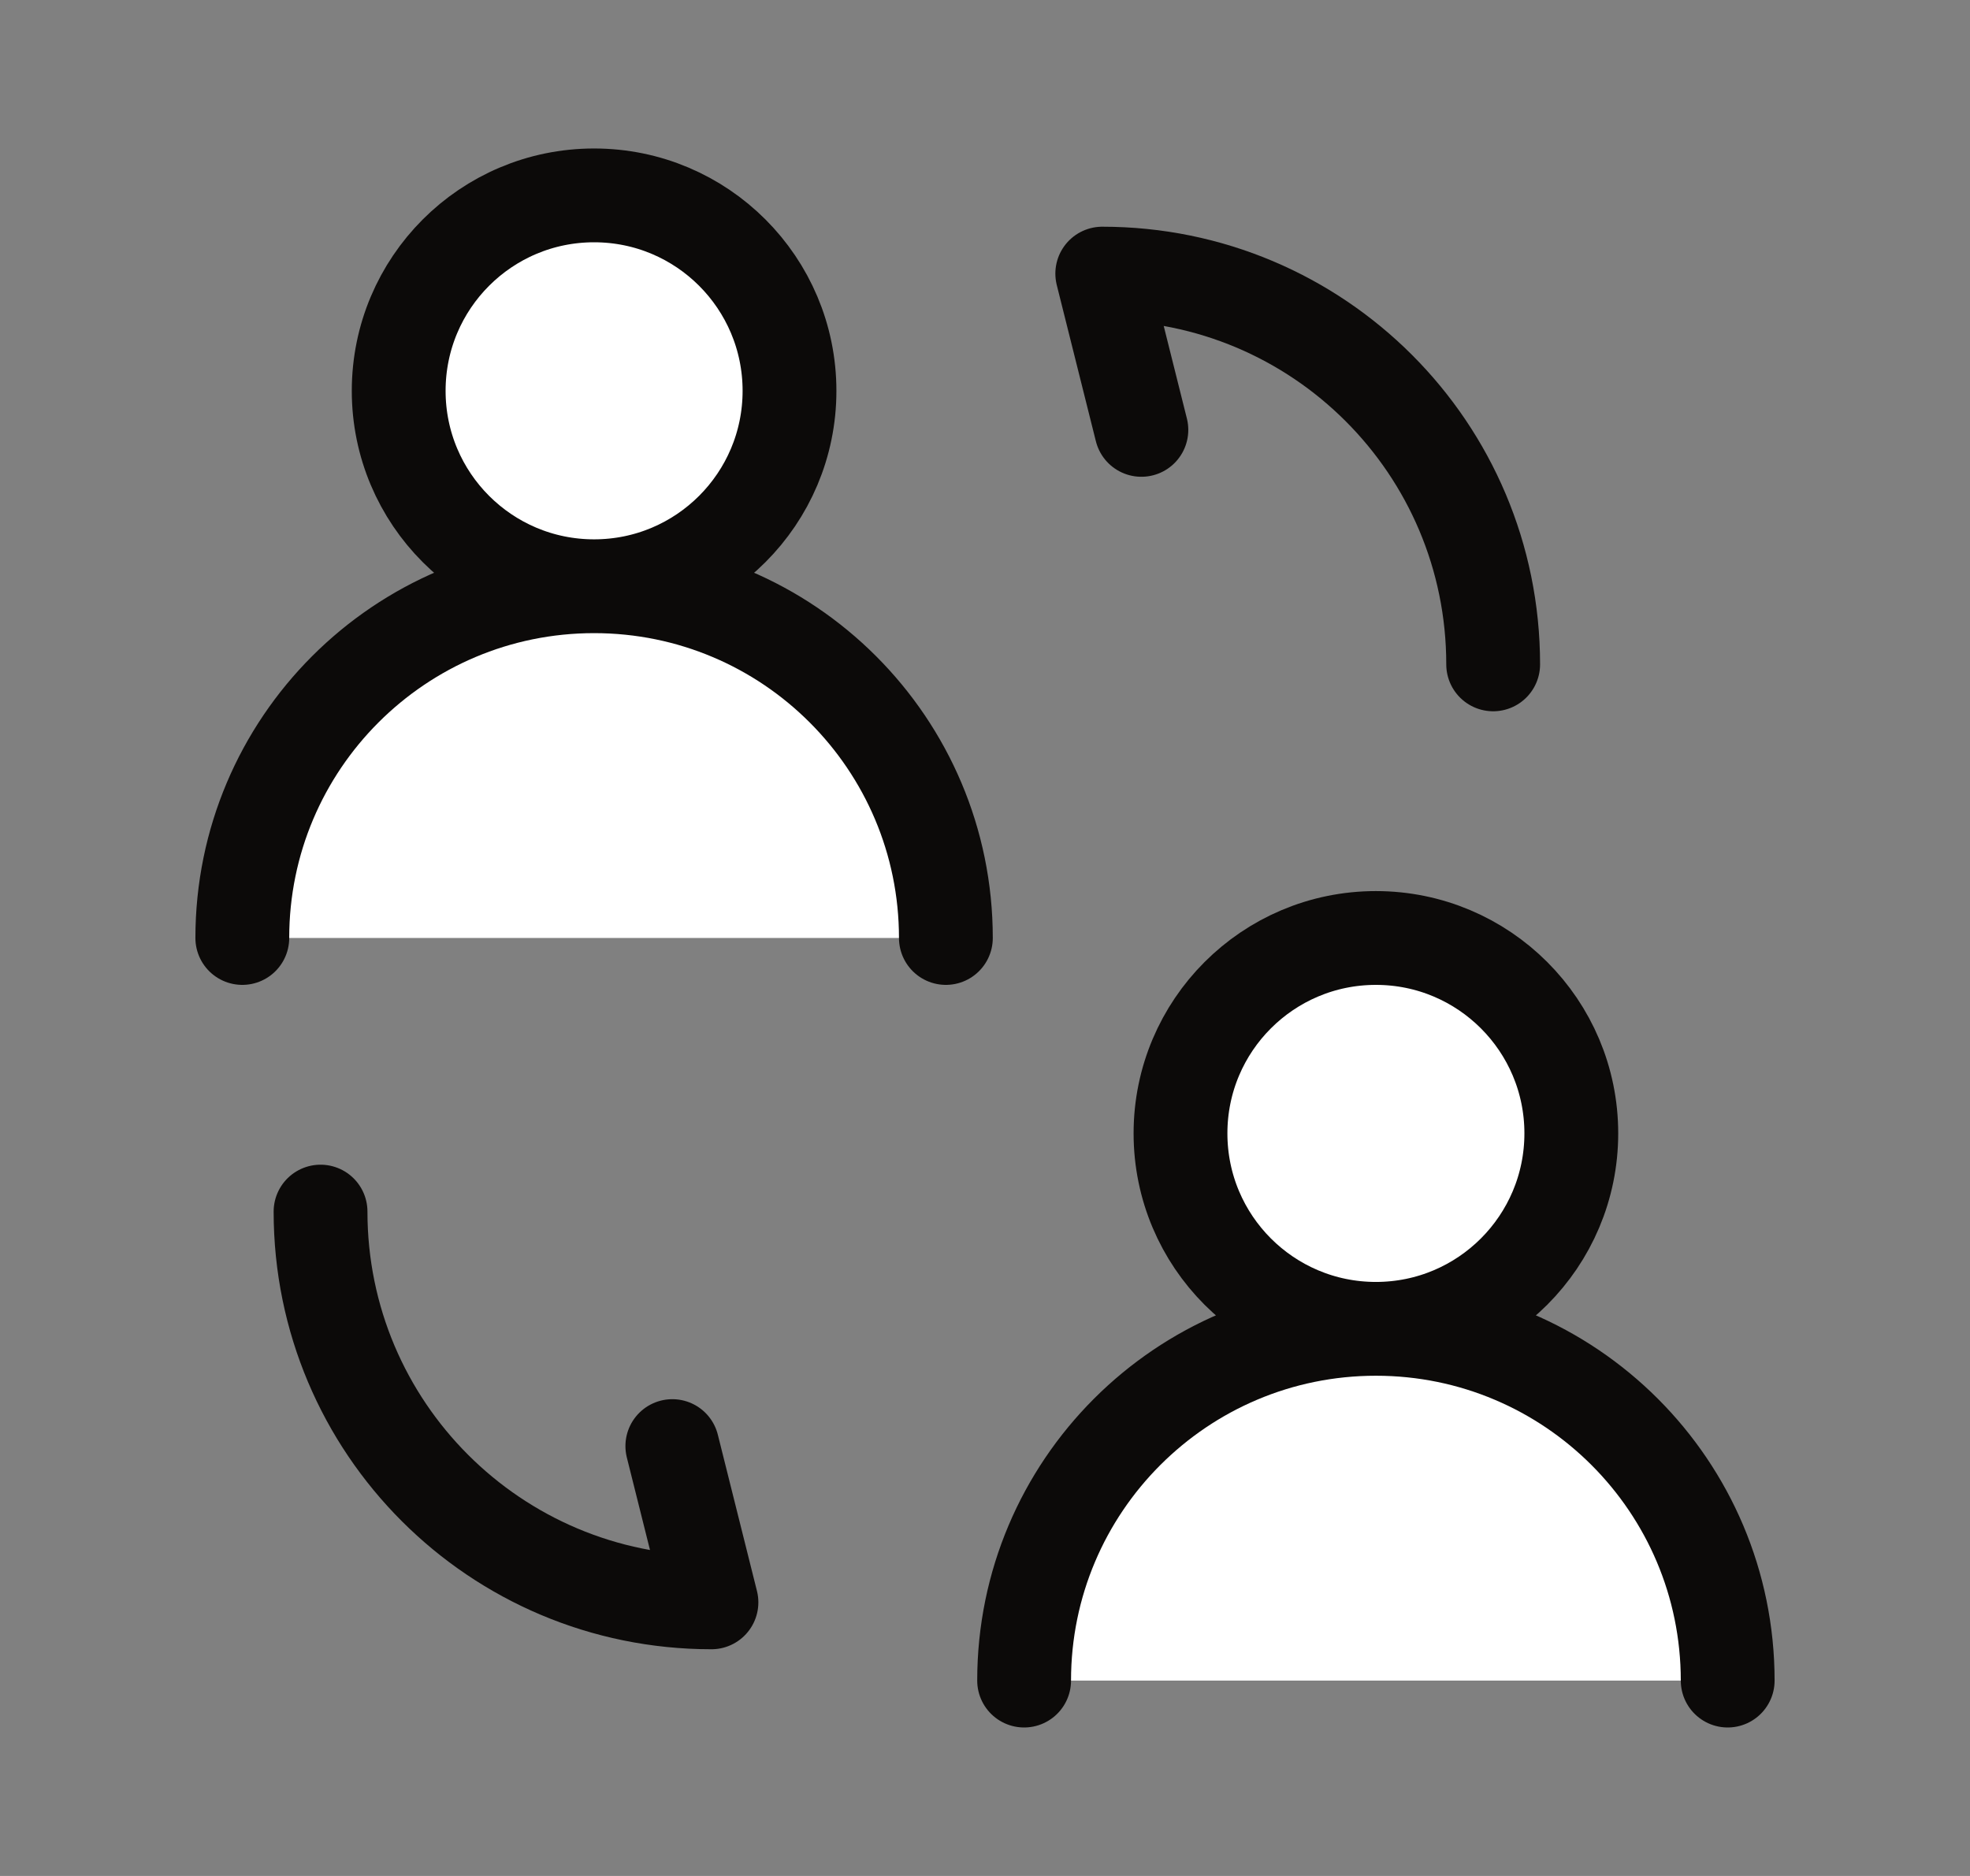
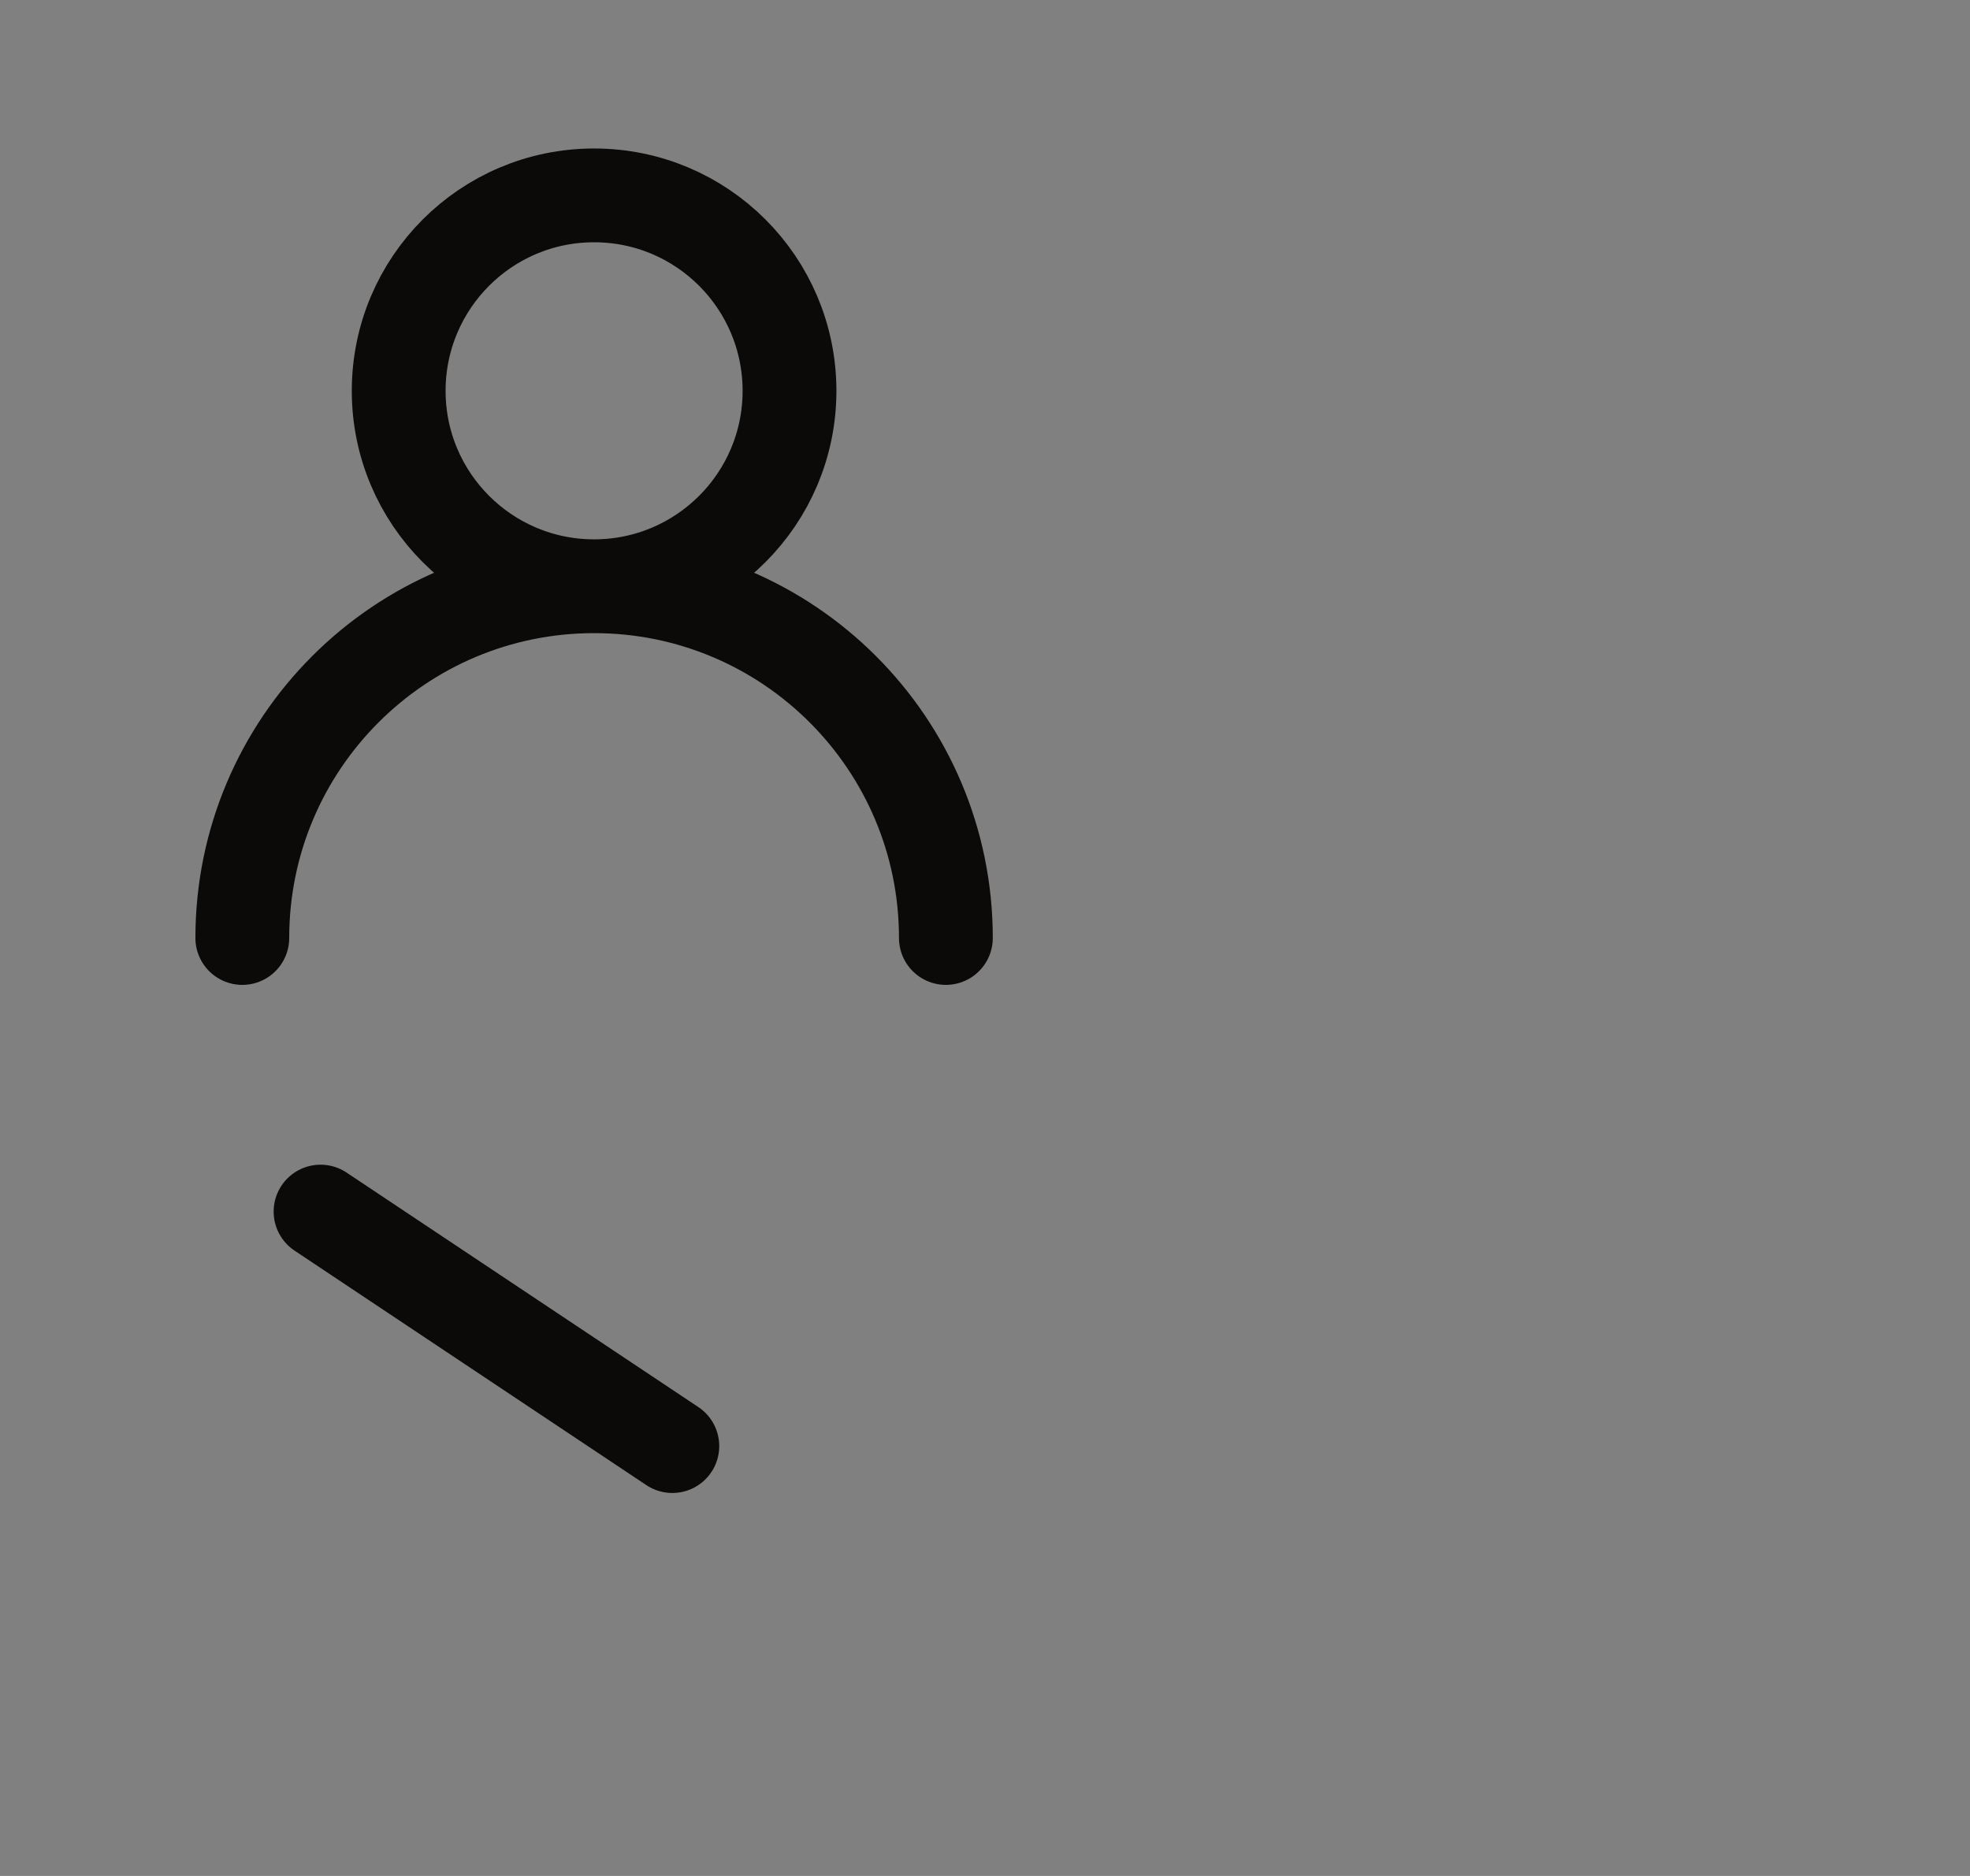
<svg xmlns="http://www.w3.org/2000/svg" width="21" height="20" viewBox="0 0 21 20" fill="none">
  <rect x="0" y="0" width="21" height="20" fill="#808080" stroke="none" />
-   <path d="M6.333 2.083C7.484 2.083 8.416 3.016 8.416 4.167C8.416 5.317 7.484 6.25 6.333 6.25C8.404 6.25 10.083 7.929 10.083 10H2.583C2.583 7.929 4.262 6.25 6.333 6.25C5.182 6.25 4.25 5.317 4.25 4.167C4.25 3.016 5.182 2.083 6.333 2.083Z" fill="white" />
-   <path d="M14.667 10C15.818 10 16.75 10.933 16.75 12.083C16.75 13.234 15.818 14.167 14.667 14.167C16.738 14.167 18.417 15.846 18.417 17.917H10.917C10.917 15.846 12.596 14.167 14.667 14.167C13.516 14.167 12.584 13.234 12.584 12.083C12.584 10.933 13.516 10 14.667 10Z" fill="white" />
-   <path d="M14.667 14.167C13.516 14.167 12.584 13.234 12.584 12.083C12.584 10.933 13.516 10 14.667 10C15.818 10 16.75 10.933 16.75 12.083C16.75 13.234 15.818 14.167 14.667 14.167ZM14.667 14.167C16.738 14.167 18.417 15.846 18.417 17.917M14.667 14.167C12.596 14.167 10.917 15.846 10.917 17.917" stroke="#0C0A09" stroke-linecap="round" stroke-linejoin="round" />
  <path d="M6.333 6.25C5.182 6.25 4.25 5.317 4.25 4.167C4.25 3.016 5.182 2.083 6.333 2.083C7.484 2.083 8.416 3.016 8.416 4.167C8.416 5.317 7.484 6.25 6.333 6.25ZM6.333 6.25C8.404 6.25 10.083 7.929 10.083 10M6.333 6.25C4.262 6.25 2.583 7.929 2.583 10" stroke="#0C0A09" stroke-linecap="round" stroke-linejoin="round" />
-   <path d="M3.417 12.917C3.417 15.22 5.28 17.083 7.584 17.083L7.167 15.417" stroke="#0C0A09" stroke-linecap="round" stroke-linejoin="round" />
-   <path d="M15.917 7.083C15.917 4.78 14.054 2.917 11.75 2.917L12.167 4.583" stroke="#0C0A09" stroke-linecap="round" stroke-linejoin="round" />
+   <path d="M3.417 12.917L7.167 15.417" stroke="#0C0A09" stroke-linecap="round" stroke-linejoin="round" />
</svg>